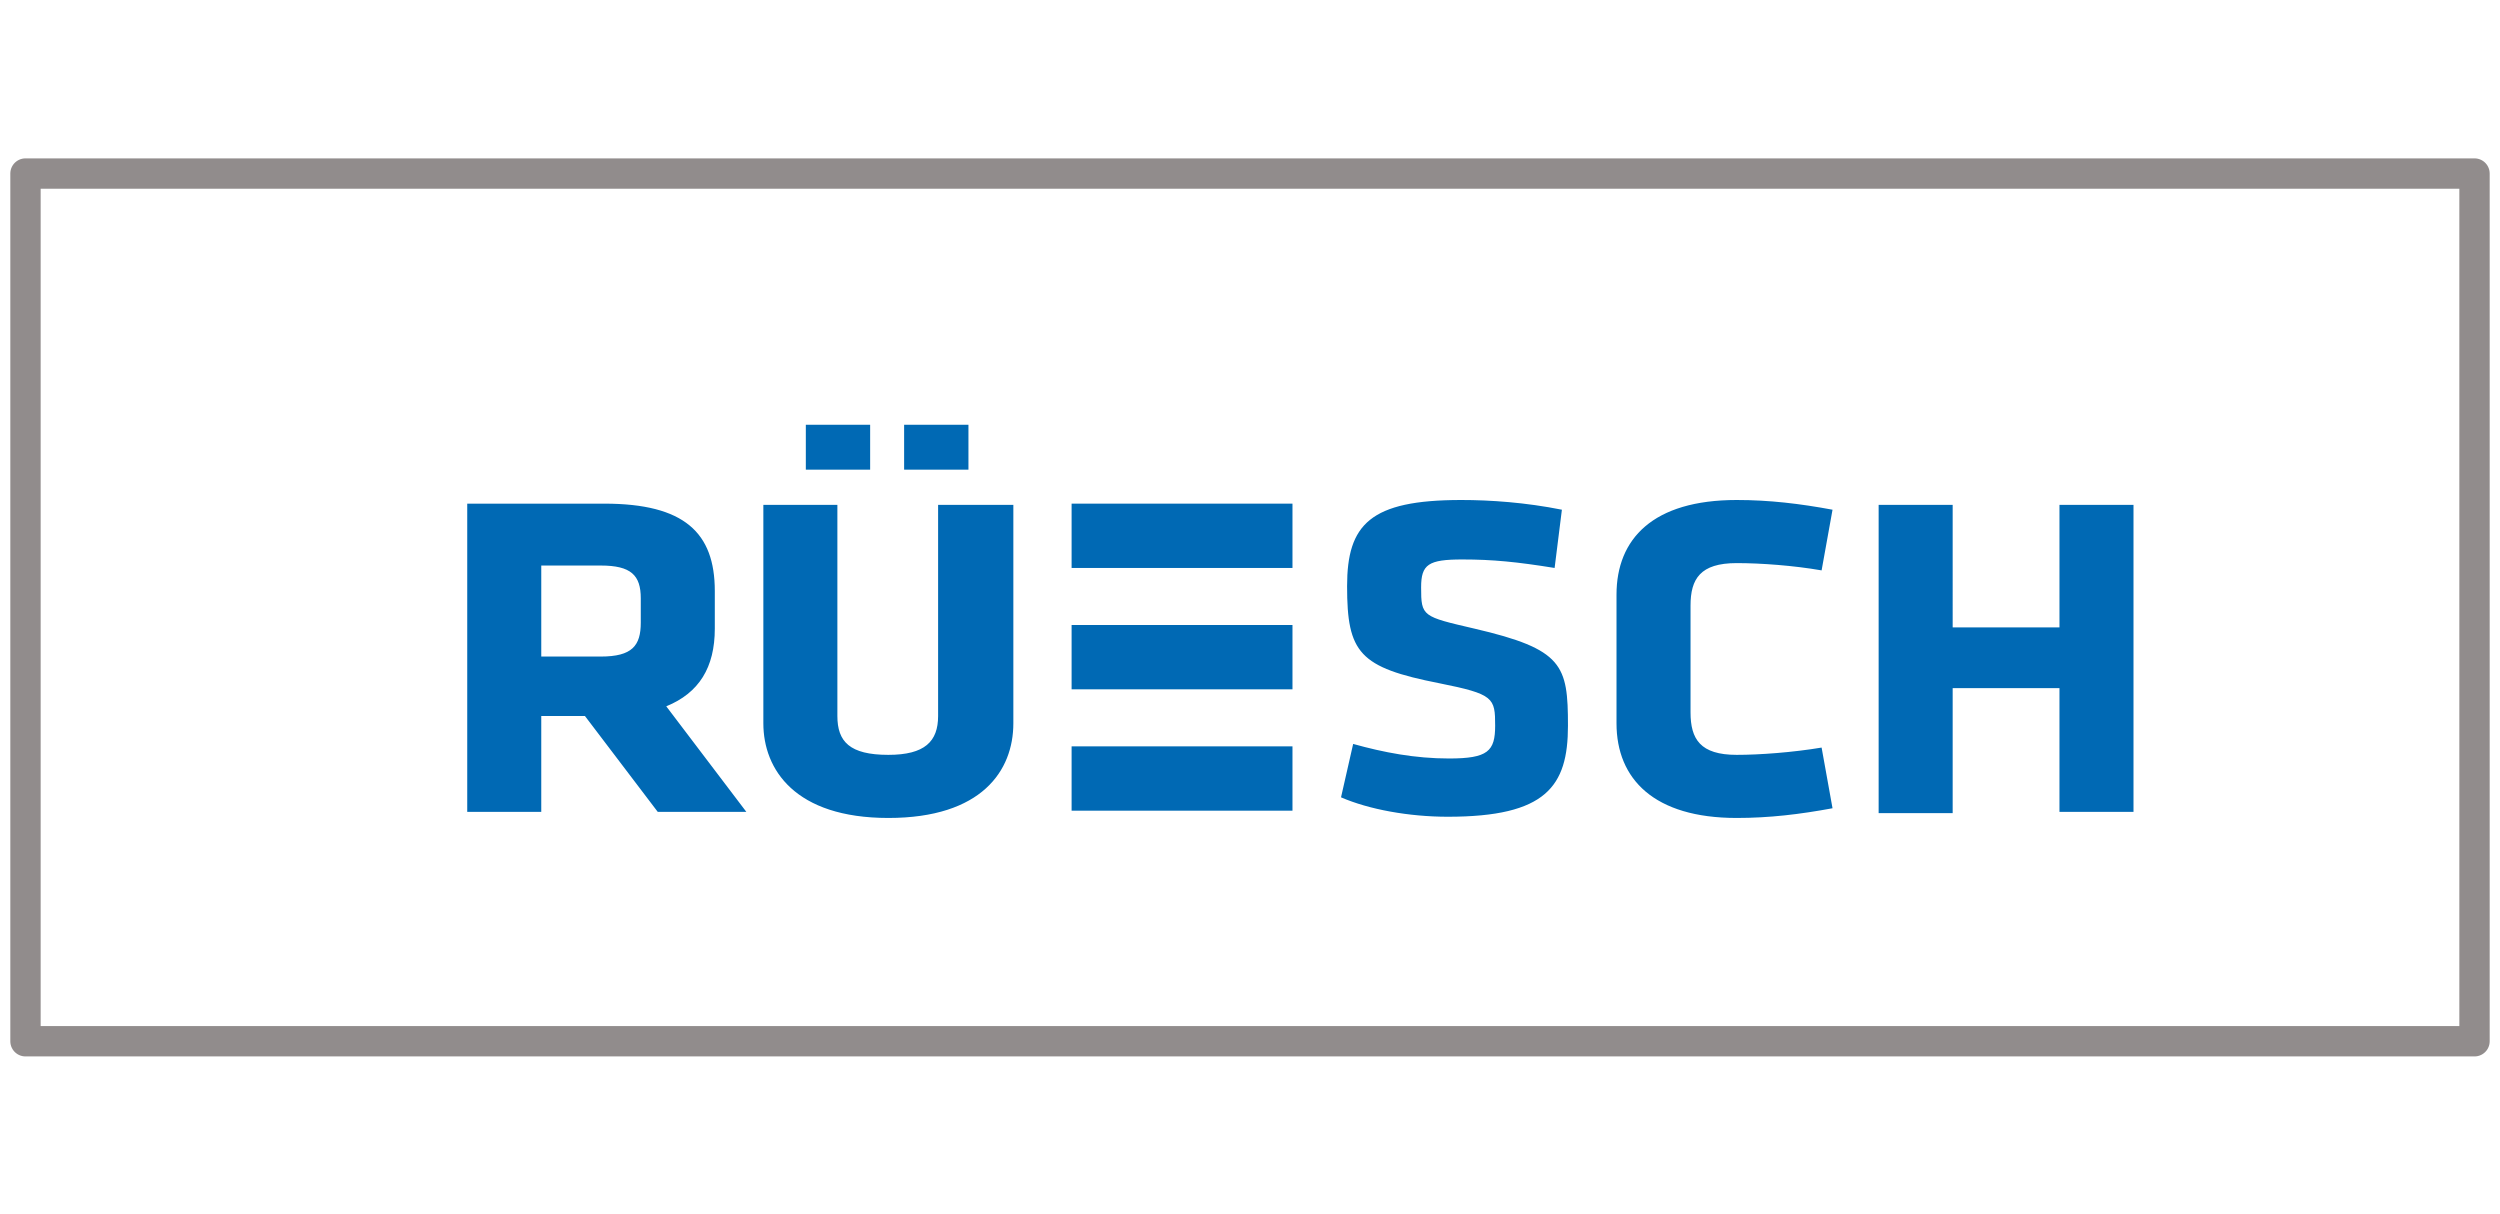
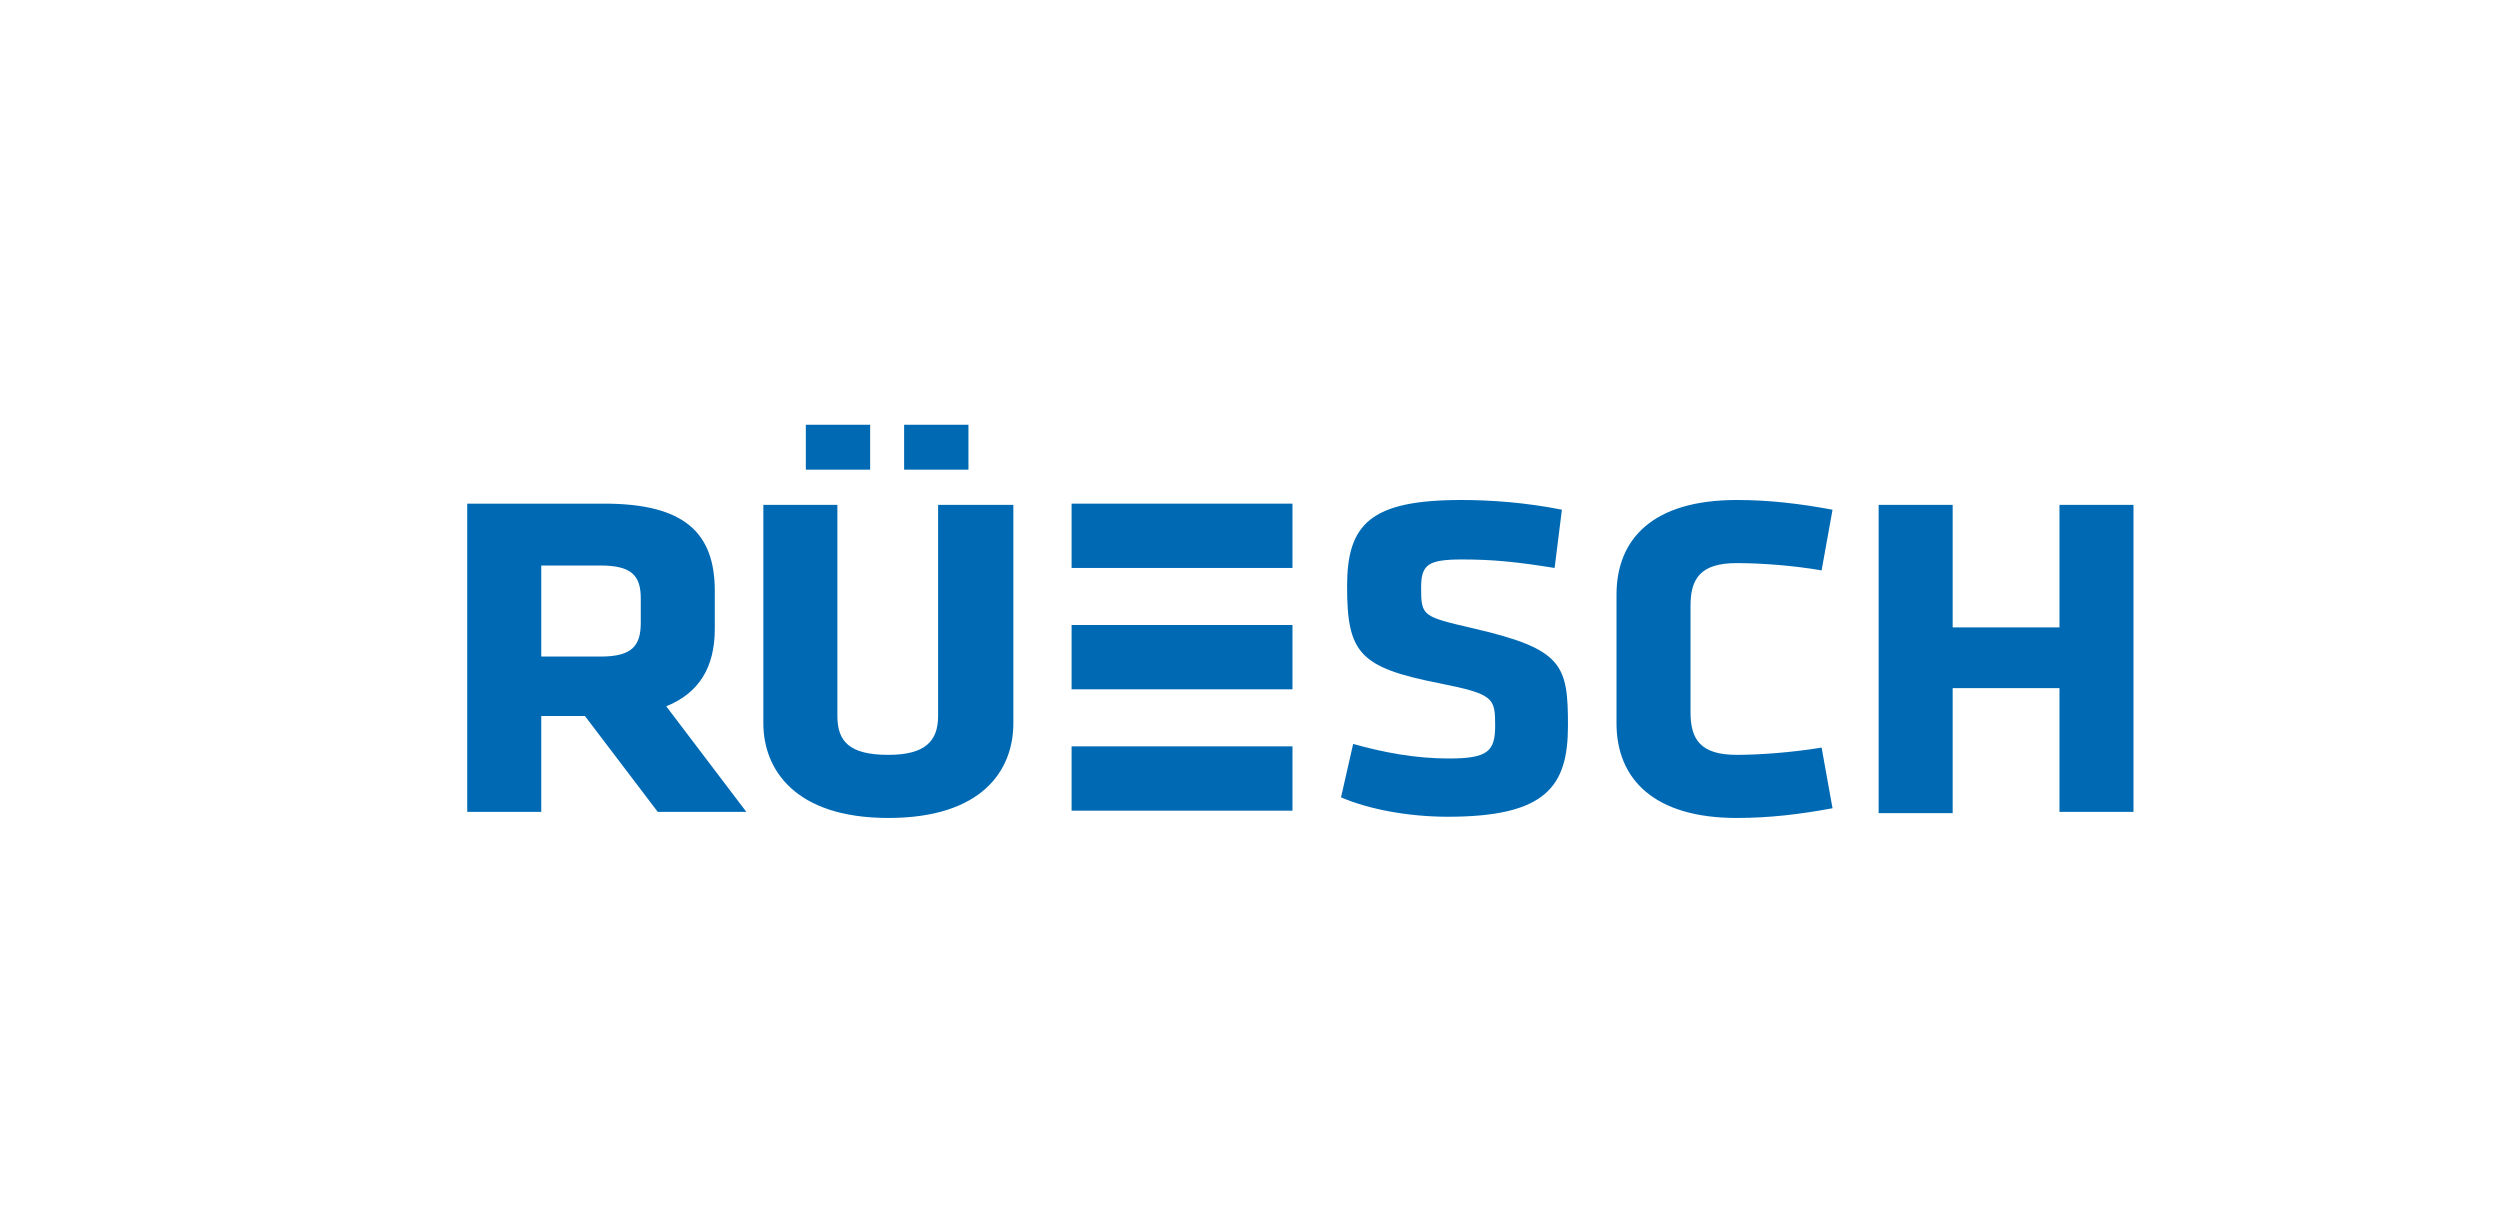
<svg xmlns="http://www.w3.org/2000/svg" id="Ebene_1" x="0px" y="0px" viewBox="0 0 206 100" style="enable-background:new 0 0 206 100;" xml:space="preserve">
  <style type="text/css"> .st0{fill:none;stroke:#918C8C;stroke-width:2.5;stroke-linejoin:round;} .st1{fill:#0069B4;} </style>
-   <rect x="2.1" y="14.3" class="st0" width="201.8" height="71.5" />
  <g>
    <path class="st1" d="M175.8,66.9V41.6h-6.1v10.1h-8.8V41.6h-6.1v25.4h6.1V56.7h8.8v10.2H175.8z M139.3,49.9c0-2.2,0.8-3.5,3.8-3.5 c2,0,4.7,0.2,7,0.6l0.9-5c-2.7-0.5-5.2-0.8-7.9-0.8c-6.9,0-9.9,3.2-9.9,7.8v10.6c0,4.6,3.1,7.8,9.9,7.8c2.7,0,5.2-0.3,7.9-0.8 l-0.9-5c-2.4,0.4-5.1,0.6-7,0.6c-3,0-3.8-1.3-3.8-3.5V49.9z M129.2,59.8c0-5-0.4-6.3-7.7-8c-4.3-1-4.4-1-4.4-3.4 c0-1.9,0.6-2.3,3.4-2.3c2.5,0,4.5,0.2,7.6,0.7l0.6-4.8c-3-0.6-5.9-0.8-8.3-0.8c-7.5,0-9.4,2-9.4,7.1c0,5.5,1,6.7,7.6,8 c4.5,0.9,4.6,1.2,4.6,3.5c0,2.1-0.6,2.7-3.8,2.7c-2.8,0-5.4-0.5-7.9-1.2l-1,4.4c2.3,1,5.6,1.6,8.8,1.6 C127.4,67.3,129.2,64.8,129.2,59.8 M77.3,41.6V59c0,2.1-1.1,3.2-4.1,3.2C70,62.2,69,61.1,69,59V41.6h-6.1v18 c0,3.8,2.6,7.8,10.3,7.8s10.3-3.9,10.3-7.8v-18H77.3z M52.8,51.3c0,1.9-0.7,2.8-3.3,2.8h-4.9v-7.5h4.9c2.5,0,3.3,0.8,3.3,2.7V51.3z M54.2,66.9h7.3l-6.6-8.7c2.7-1.1,4-3.2,4-6.4v-3.1c0-4.8-2.5-7.2-9.1-7.2H38.5v25.4h6.1V59h3.6L54.2,66.9z" />
  </g>
  <rect x="88.3" y="41.5" class="st1" width="18.2" height="5.3" />
  <rect x="88.3" y="61.5" class="st1" width="18.2" height="5.3" />
  <rect x="88.3" y="51.5" class="st1" width="18.2" height="5.3" />
  <rect x="66.4" y="35" class="st1" width="5.3" height="3.7" />
  <rect x="74.5" y="35" class="st1" width="5.3" height="3.7" />
</svg>